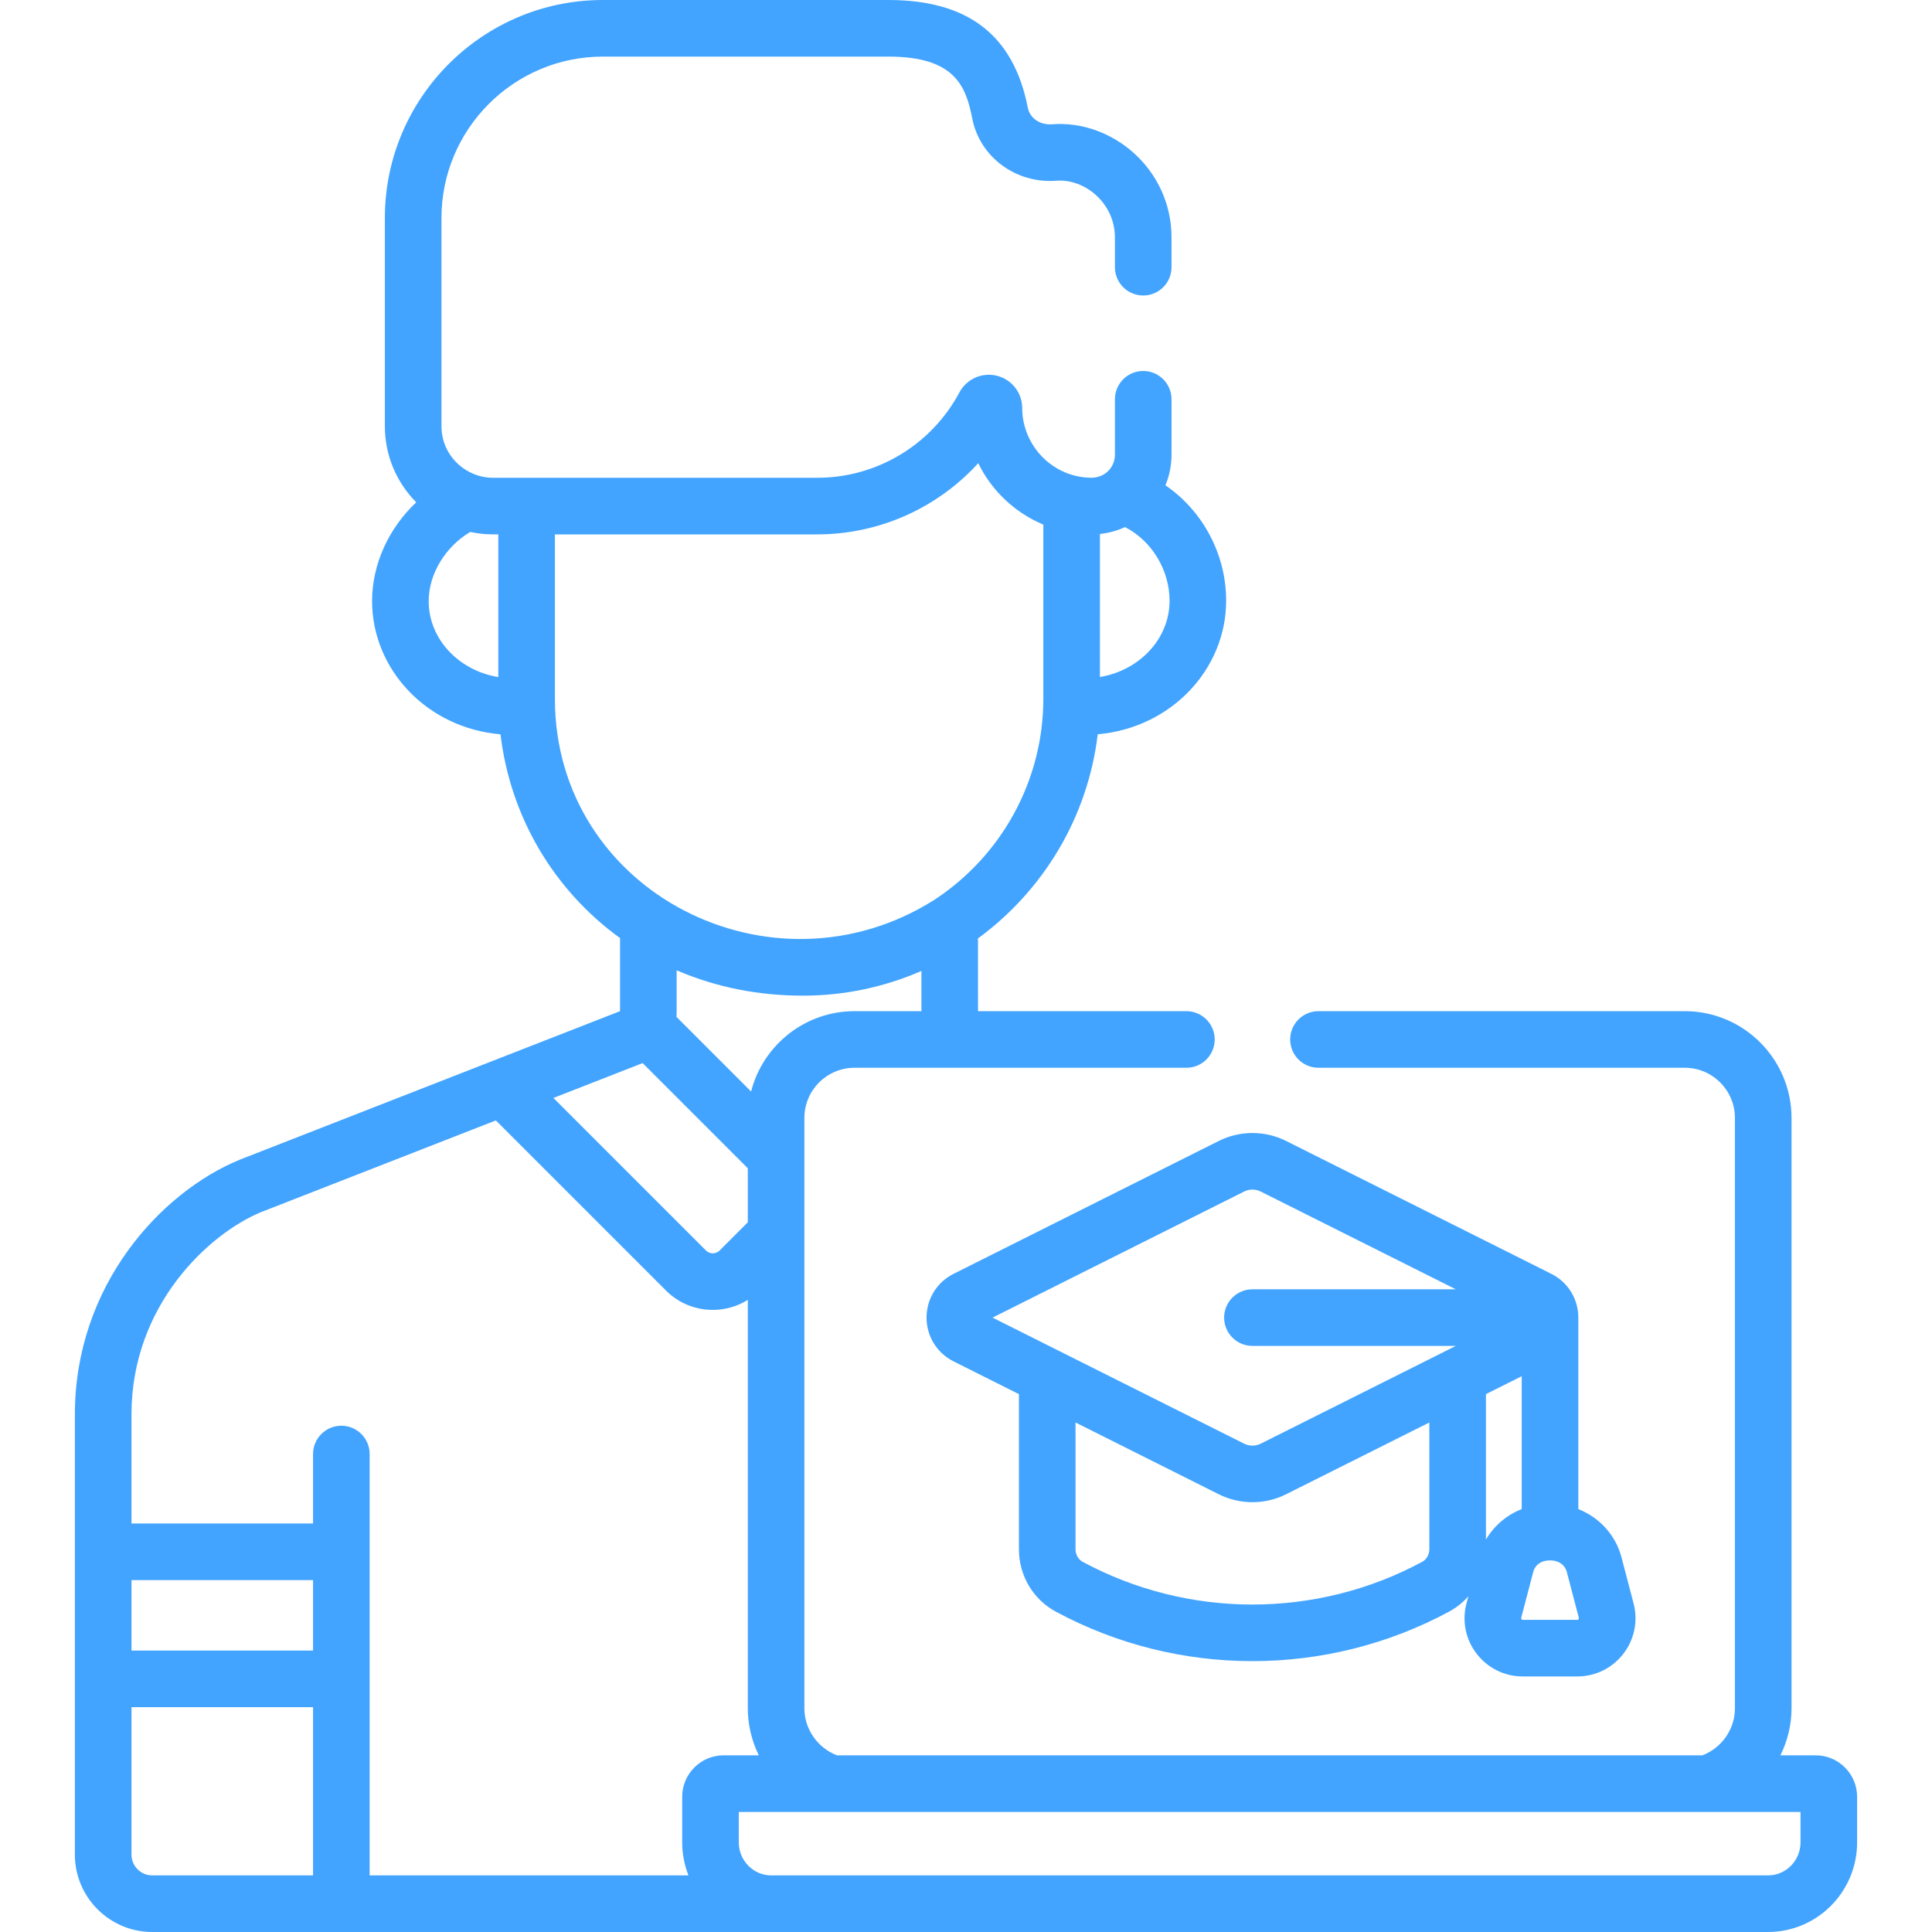
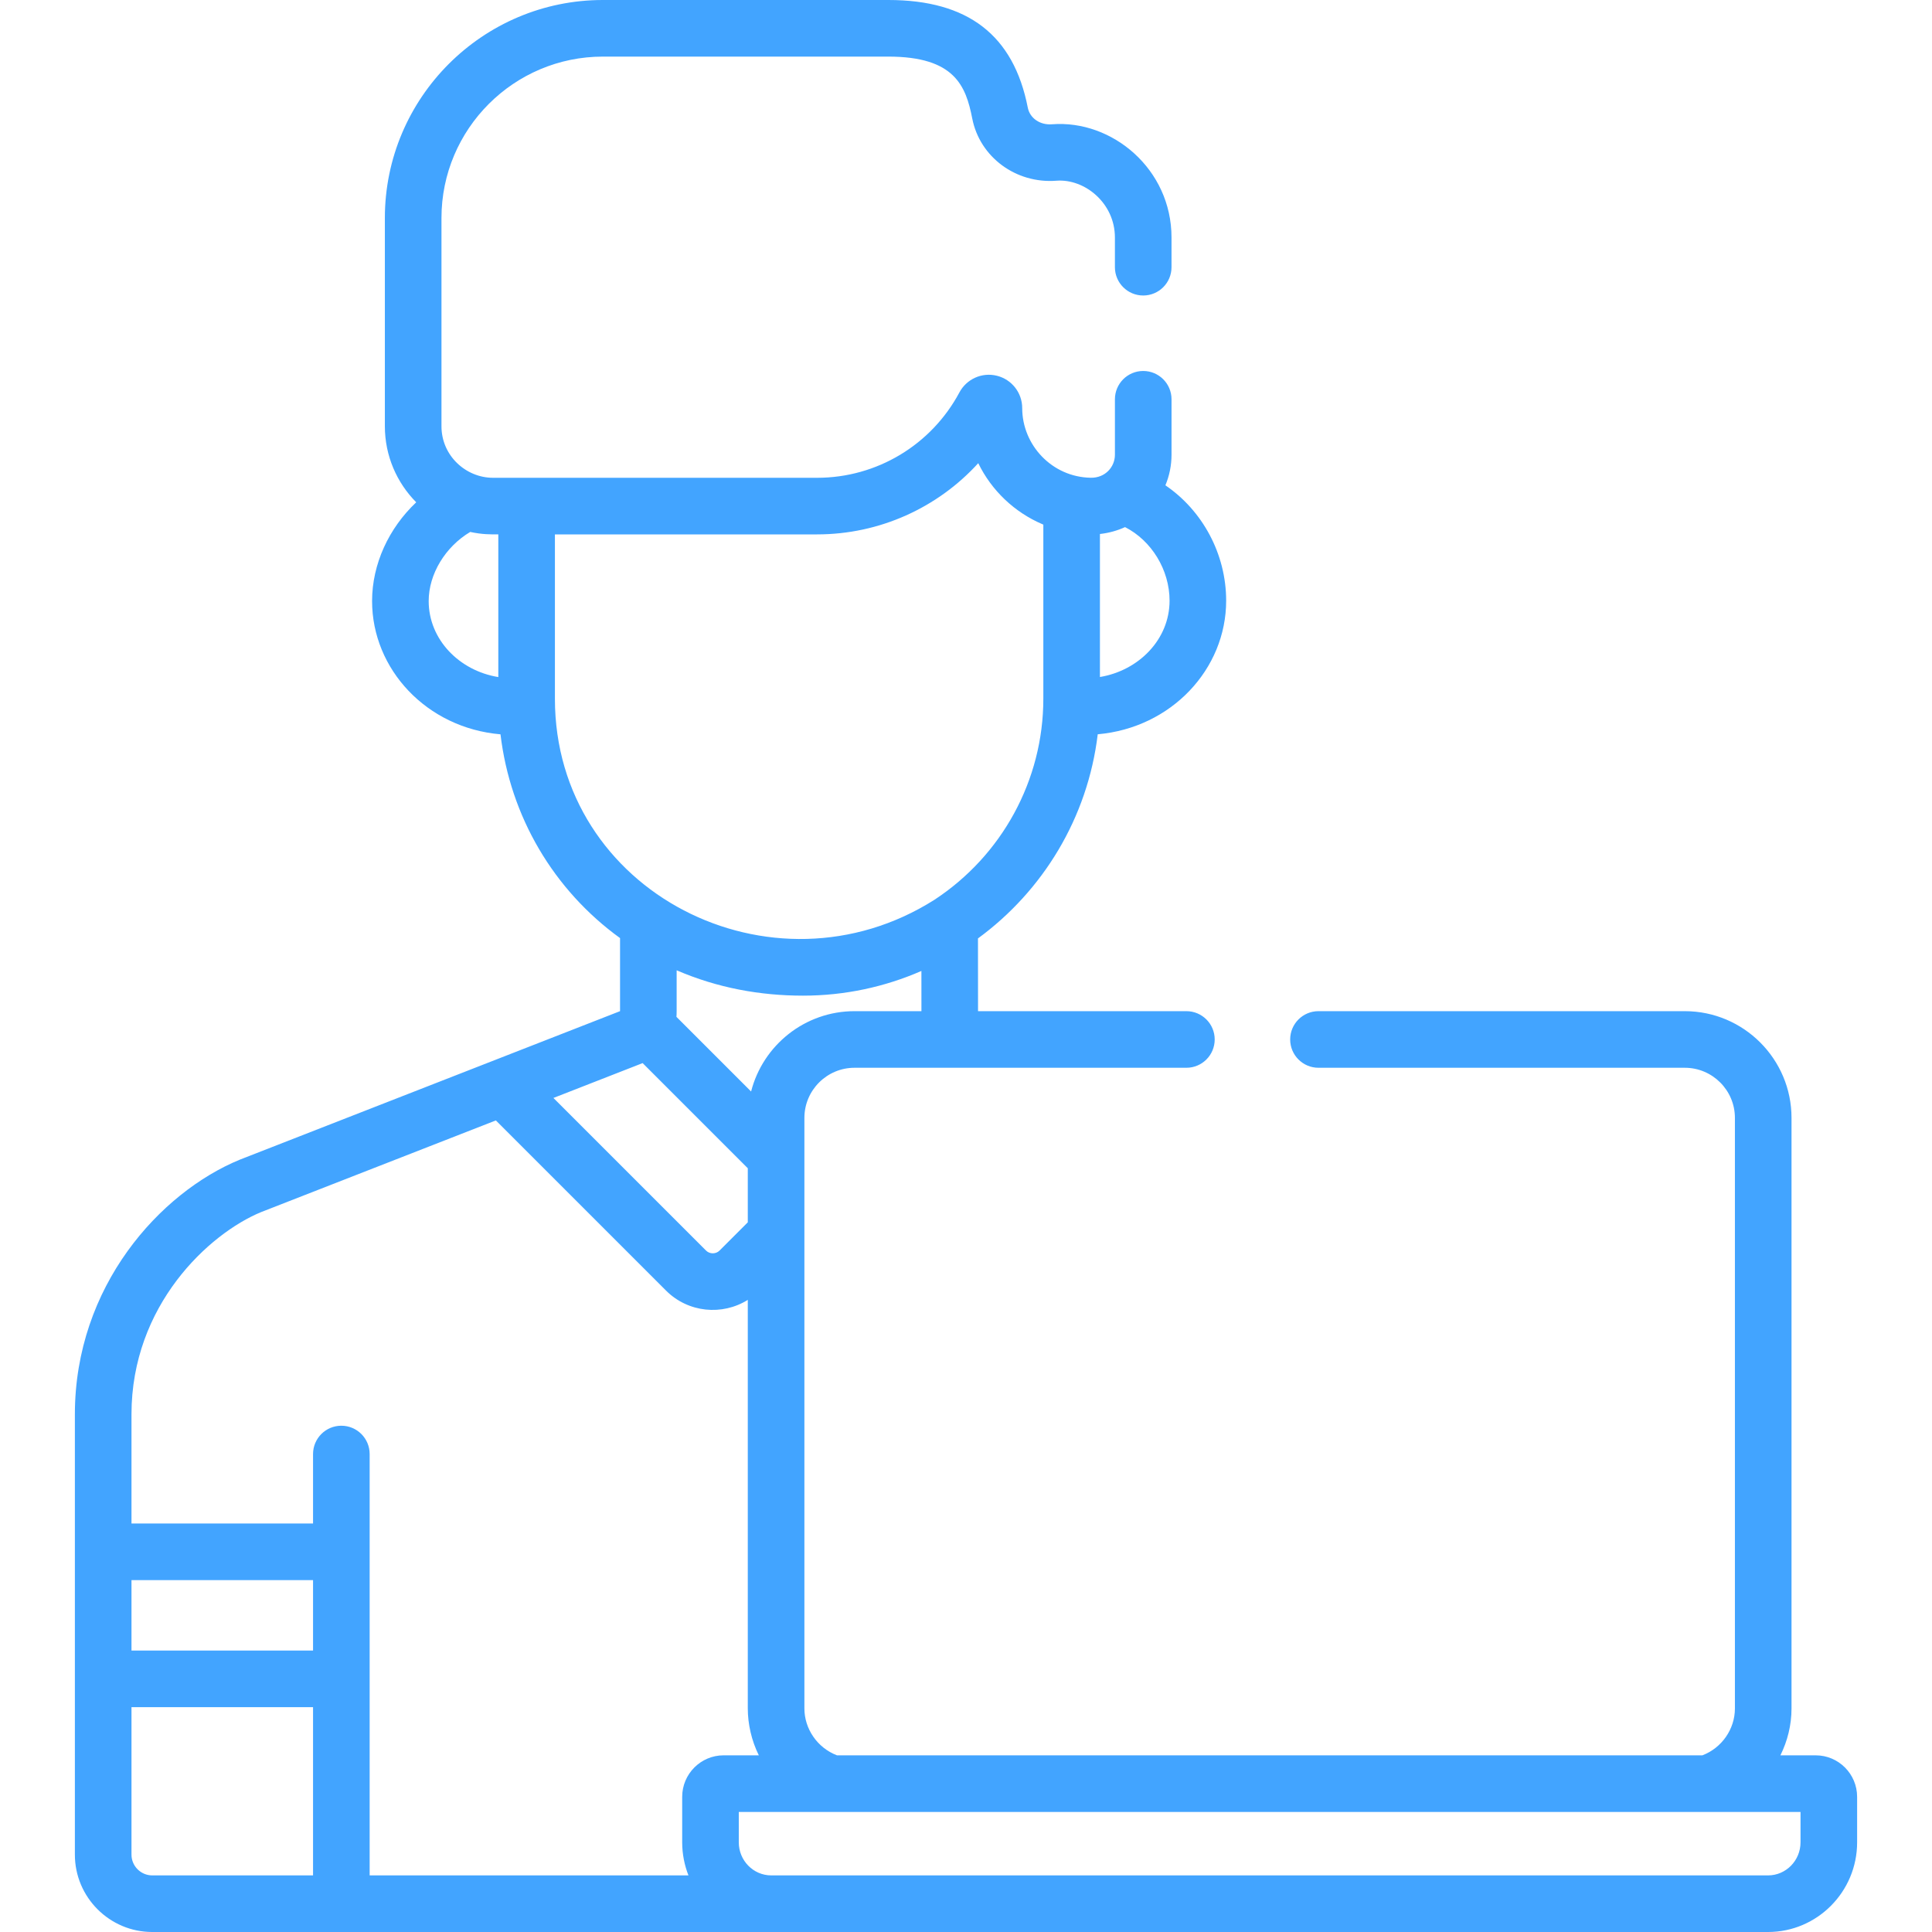
<svg xmlns="http://www.w3.org/2000/svg" width="512" height="512" x="0" y="0" viewBox="0 0 511.996 511.996" style="enable-background:new 0 0 512 512" xml:space="preserve" class="">
  <g>
    <g>
      <path d="m40.353 511.996h428.195c13.015 0 23.604-10.659 23.604-23.761v-12.053c0-6.067-4.921-11.004-10.97-11.004h-9.36c1.882-3.799 2.945-8.029 2.945-12.427v-156.499c0-15.596-12.688-28.285-28.284-28.285h-97.077c-4.143 0-7.5 3.358-7.5 7.5s3.357 7.5 7.5 7.5h97.077c7.325 0 13.284 5.959 13.284 13.285v156.499c0 5.502-3.5 10.48-8.623 12.427h-229.337c-5.29-2.026-8.636-7.106-8.636-12.427 0-15.342 0-141.27 0-156.499 0-7.325 5.96-13.285 13.285-13.285h87.95c4.143 0 7.5-3.358 7.5-7.5s-3.357-7.5-7.5-7.5h-55.218l-.016-19.279c17.179-12.574 29.077-31.932 31.736-54.099 19.515-1.711 34.036-17.268 34.036-35.4 0-12.417-6.299-23.904-16.102-30.579 1.042-2.496 1.622-5.231 1.622-8.101v-14.699c0-4.142-3.357-7.5-7.5-7.5s-7.5 3.358-7.5 7.5v14.701c0 3.26-2.599 6.156-6.375 6.094-10.322-.151-18.194-8.706-18.194-18.447 0-4.063-2.754-7.591-6.697-8.58-4.021-1.005-8.07.913-9.937 4.4-7.466 13.965-21.925 22.641-37.734 22.641h-85.865c-7.192 0-13.668-5.844-13.668-13.668v-55.177c0-23.586 19.188-42.774 42.774-42.774h75.654c17.569 0 20.542 7.759 22.232 16.404 1.999 10.223 11.572 17.311 22.287 16.487 7.525-.578 15.521 5.941 15.521 15.042v7.877c0 4.142 3.357 7.5 7.5 7.5s7.5-3.358 7.5-7.5v-7.877c0-18.073-15.671-31.228-31.672-29.998-3.174.252-5.868-1.611-6.416-4.41-3.753-19.194-15.84-28.525-36.953-28.525h-75.654c-31.856 0-57.774 25.917-57.774 57.774v55.176c0 7.854 3.177 14.979 8.311 20.162-7.256 6.847-11.698 16.362-11.698 26.173 0 18.063 14.473 33.647 34.031 35.313 2.587 21.77 14.057 41.242 31.681 54.002v19.365c-20.046 7.829-80.417 31.408-100.662 39.314-.042.016-.084.033-.126.05-21.04 8.659-43.685 33.472-43.685 67.487v116.669c-.001 11.31 9.199 20.511 20.508 20.511zm251.138-370.485c2.347-.247 4.709-.923 6.654-1.824 6.983 3.552 11.798 11.295 11.798 19.503 0 10.254-8.151 18.514-18.452 20.221zm-159.434 37.918c-10.305-1.668-18.452-9.918-18.452-20.144 0-7.176 4.422-14.39 11.004-18.316 3.241.699 5.482.649 7.448.649zm345.095 300.749v8.057c0 4.831-3.859 8.761-8.604 8.761h-264.16c-4.744 0-8.604-3.93-8.604-8.761v-8.057zm-250.696-212.211c-13.184 0-24.288 9.067-27.409 21.292l-19.789-19.789c.079-1.246.059 1.038.059-12.333 10.814 4.671 22.143 6.719 33.487 6.719 11.149 0 21.756-2.345 31.375-6.545l.009 10.656zm-79.399-82.797v-43.552h69.469c16.579 0 31.984-7.077 42.718-18.875 3.521 7.24 9.586 13.011 17.016 16.185.078.033.153.071.231.104v46.139c0 21.619-11 41.567-28.861 53.281-42.963 27.209-100.573-1.966-100.573-53.282zm23.247 96.561 27.866 27.865v14.33l-7.483 7.483c-.972.973-2.608.973-3.58 0l-40.445-40.444zm-135.46 93.086c0-28.912 20.51-47.873 34.334-53.592l62.228-24.303 45.093 45.093c5.873 5.873 14.888 6.704 21.671 2.465v108.271c0 4.137.989 8.521 2.923 12.427h-9.338c-6.049 0-10.971 4.937-10.971 11.004v12.053c0 3.108.623 6.132 1.662 8.761h-84.487c0-12.675 0-92.766 0-111.665 0-4.142-3.357-7.5-7.5-7.5s-7.5 3.358-7.5 7.5v18.416h-48.115zm0 43.93h48.115v18.667h-48.115zm0 33.667h48.115v44.583h-42.606c-3.037 0-5.509-2.472-5.509-5.509z" fill="#42a4ff" data-original="#000000" style="" />
-       <path d="m252.708 337.573c-4.419 2.214-7.164 6.66-7.164 11.603s2.745 9.389 7.165 11.604l17.314 8.675v41.11c0 6.947 3.741 13.281 9.764 16.528 32.483 17.514 71.824 17.477 104.238 0 1.959-1.057 3.672-2.444 5.099-4.069l-.498 1.9c-2.565 9.784 4.808 19.351 14.933 19.351h14.42c10.113 0 17.501-9.557 14.934-19.351 0 0 0 0 0-.001l-3.205-12.226c-1.557-5.939-5.881-10.574-11.438-12.773v-50.748c0-4.943-2.745-9.389-7.165-11.604l-70.289-35.218c-5.578-2.795-12.238-2.794-17.816 0zm158.06 75.948c2.44-.014 3.995 1.327 4.429 2.979l3.205 12.227c.073.282-.132.548-.424.548h-14.42c-.289 0-.498-.264-.423-.548l3.205-12.228c.436-1.661 1.949-2.995 4.428-2.978zm-16.979-44.066 9.479-4.75v35.21c-3.979 1.576-7.328 4.409-9.479 8.084zm-15 41.11c0 1.403-.739 2.708-1.883 3.325-28.035 15.117-62.023 15.086-90 0-1.144-.617-1.883-1.922-1.883-3.325v-33.595l37.975 19.027c5.461 2.738 12.126 2.851 17.816 0l37.975-19.027zm-44.694-94.799 51.712 25.91h-53.901c-4.143 0-7.5 3.358-7.5 7.5s3.357 7.5 7.5 7.5h53.903c-5.239 2.625-45.896 22.996-51.714 25.911-1.371.687-3.008.687-4.379 0l-66.682-33.411 66.682-33.41c1.371-.687 3.008-.687 4.379 0z" fill="#42a4ff" data-original="#000000" style="" />
    </g>
  </g>
</svg>